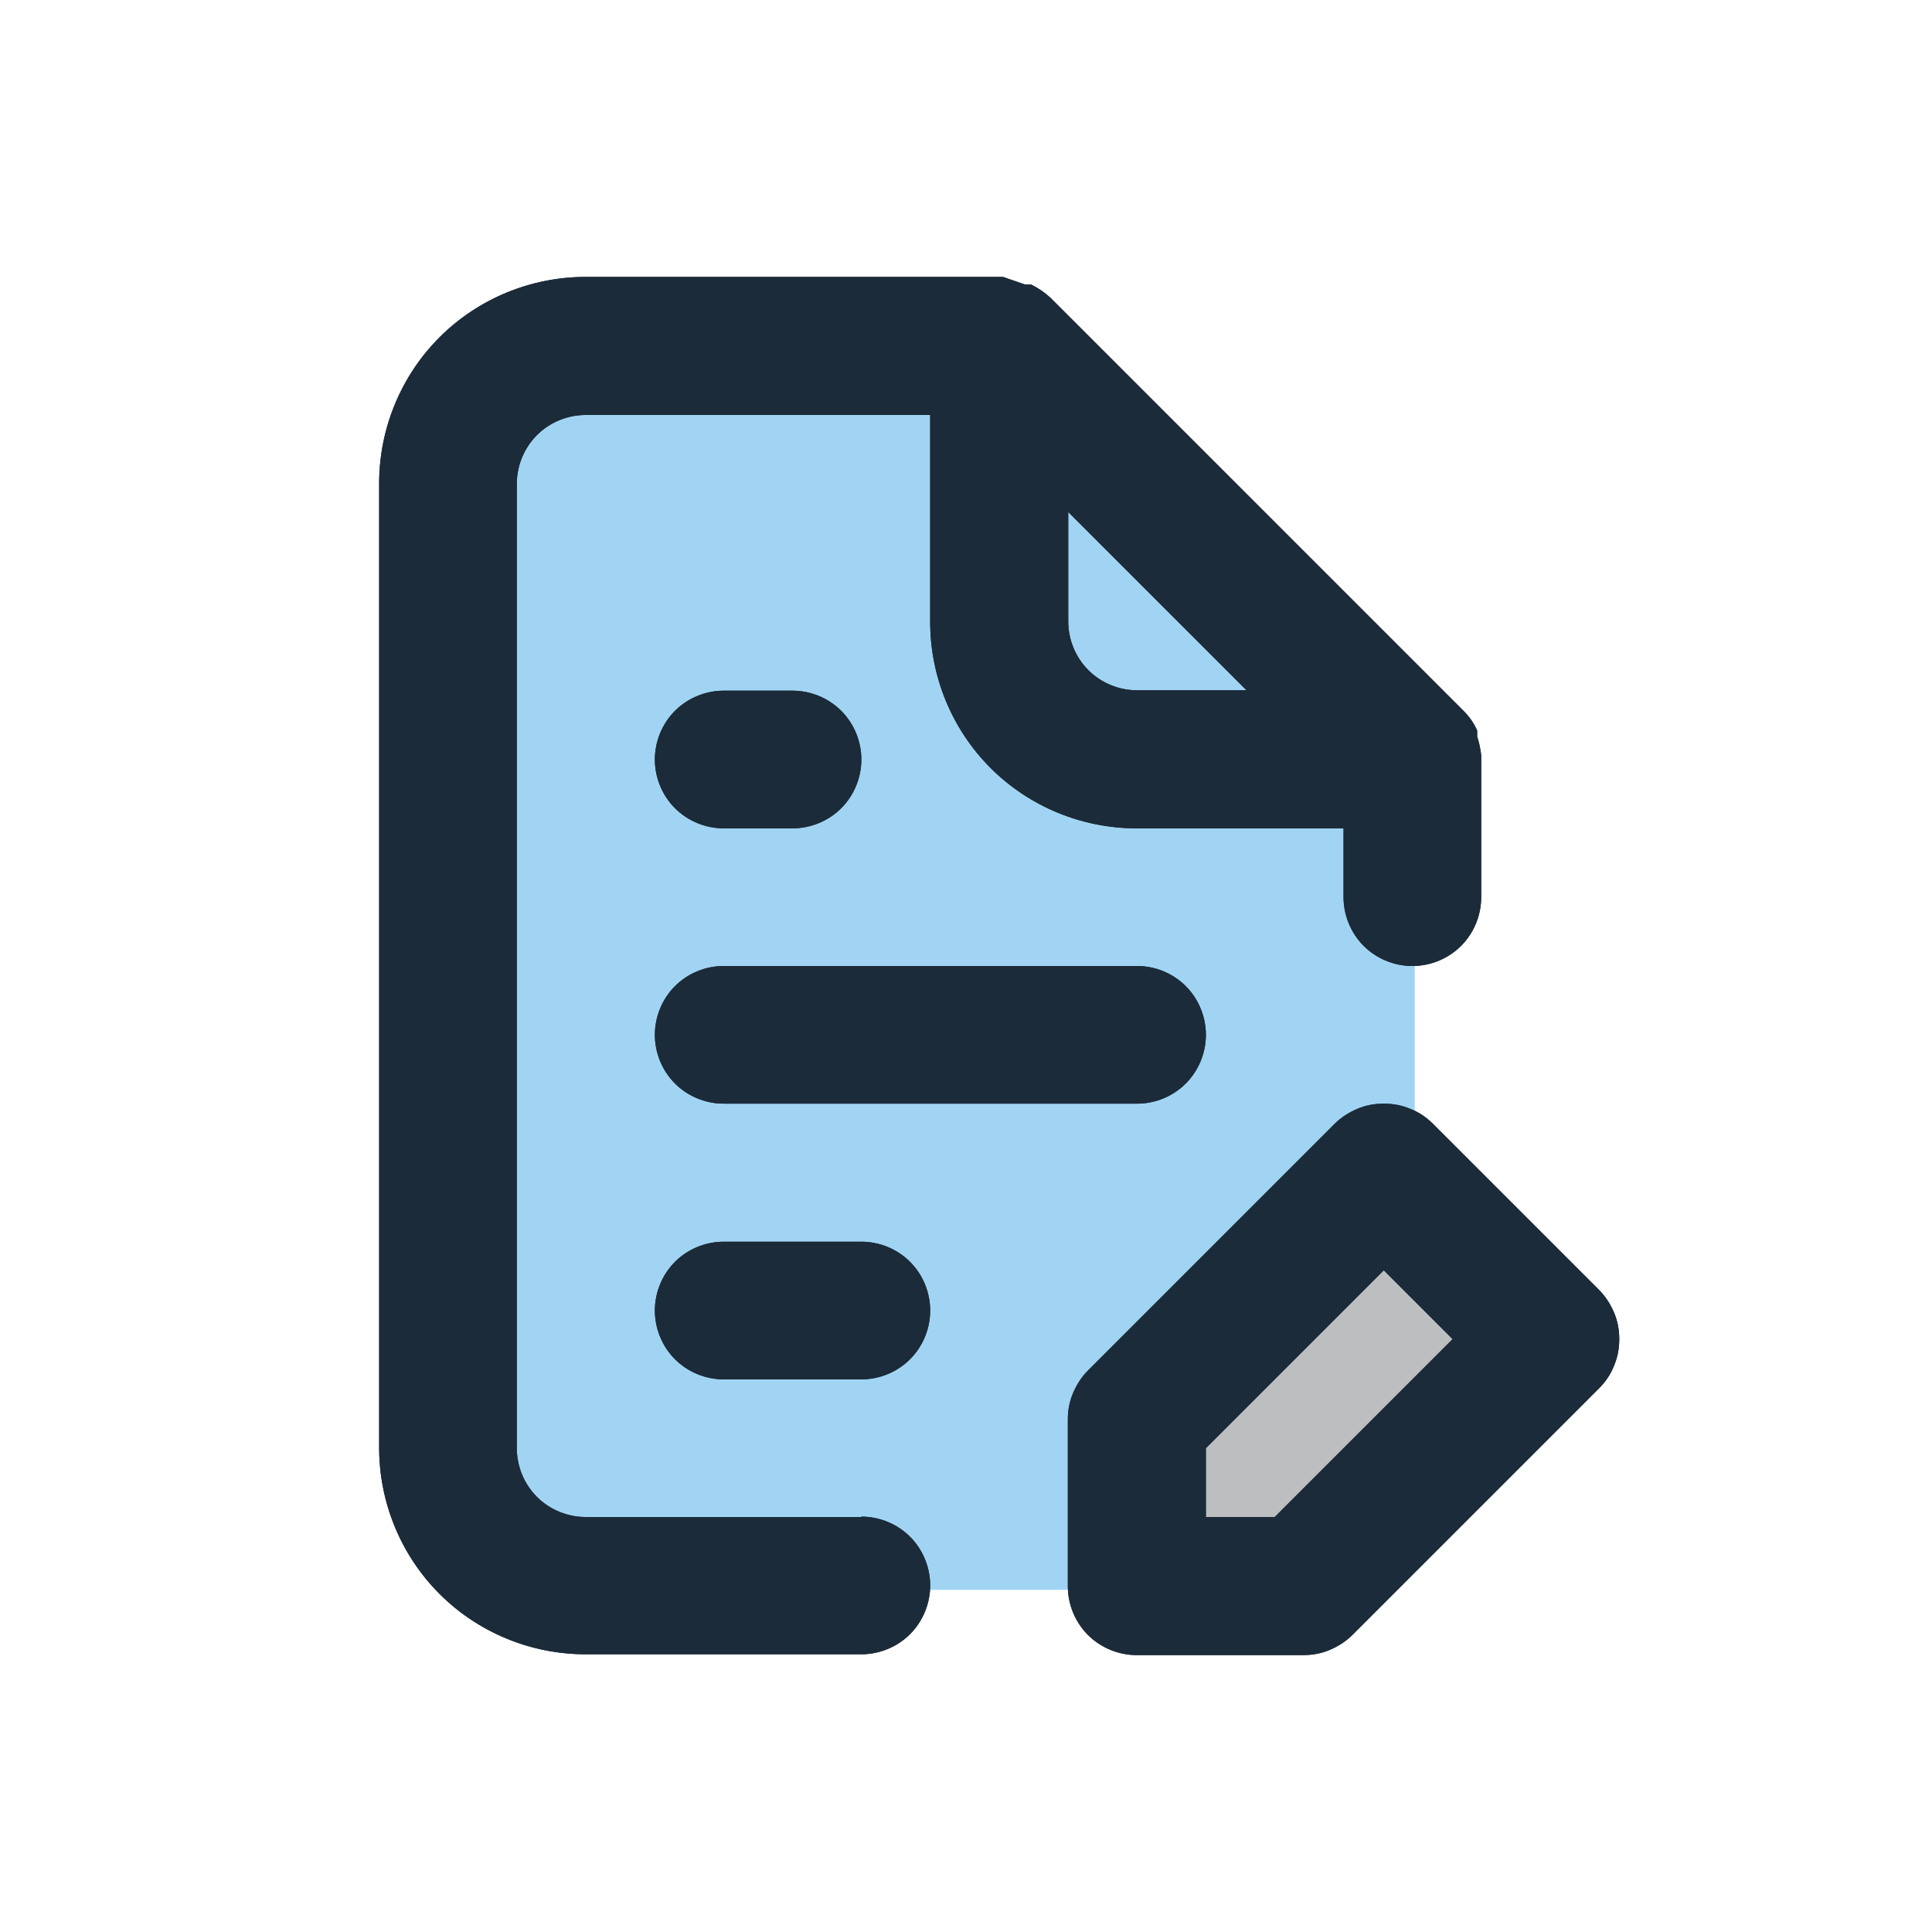
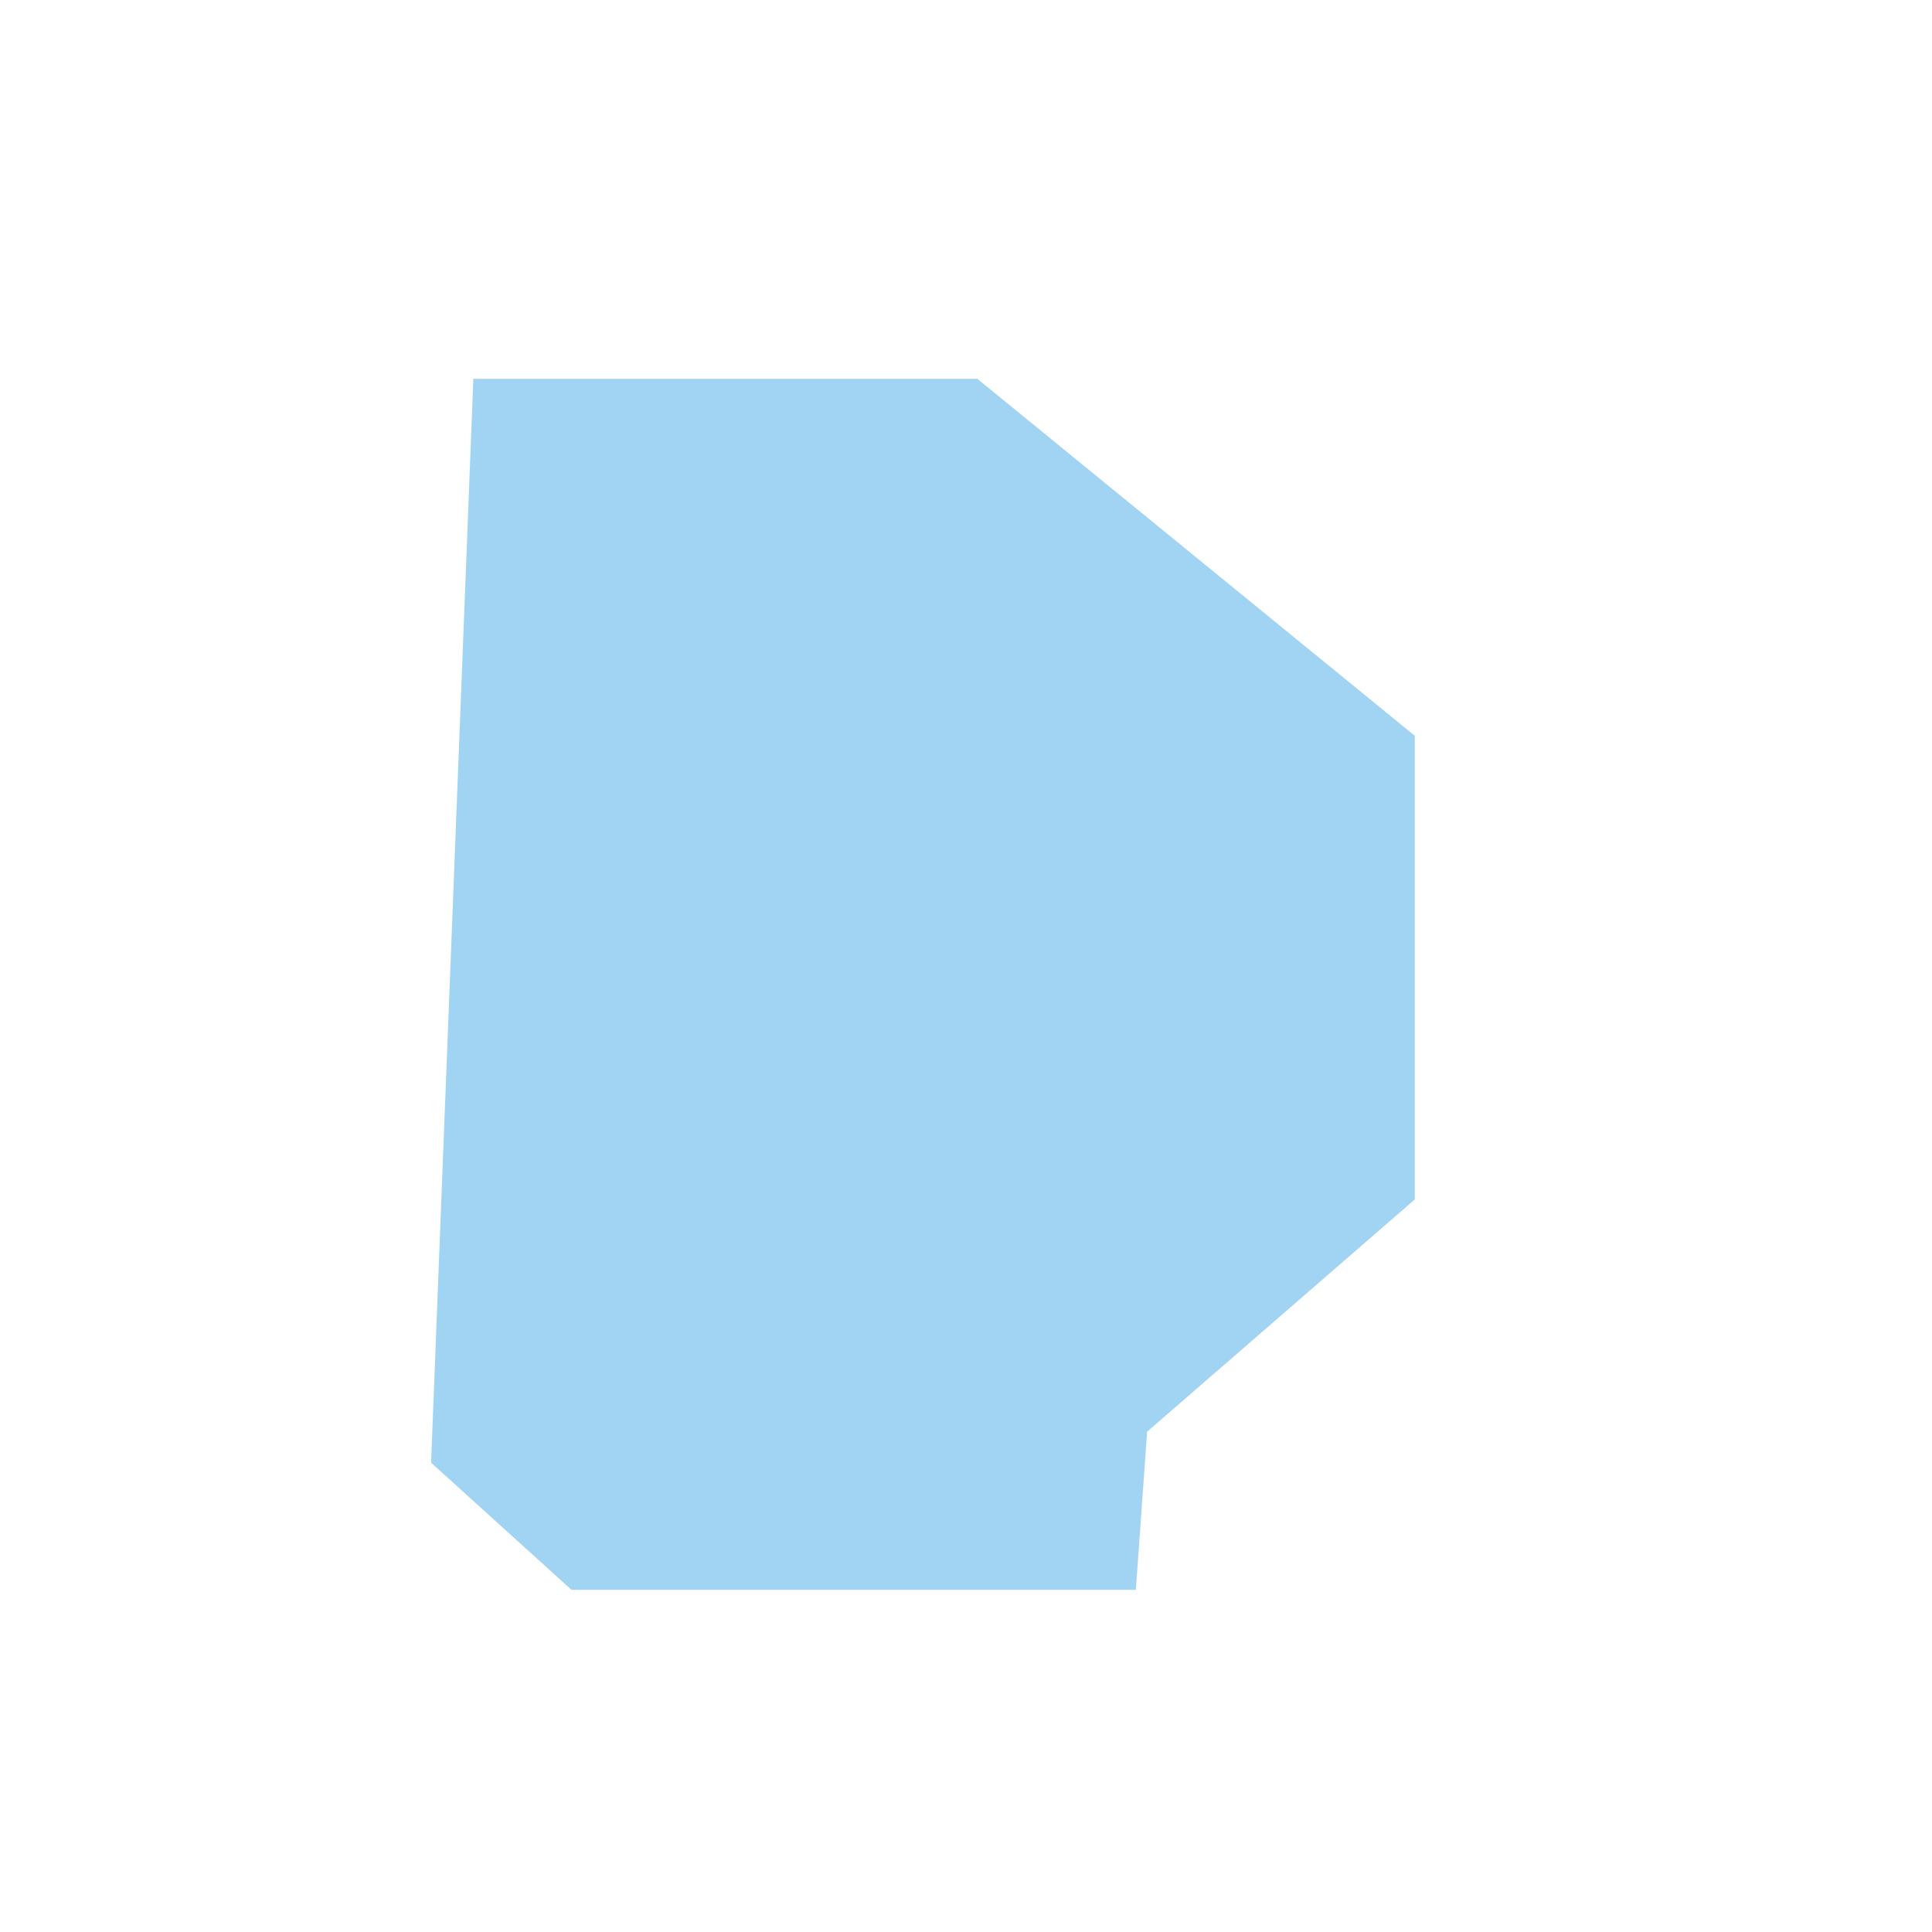
<svg xmlns="http://www.w3.org/2000/svg" id="Layer_1" data-name="Layer 1" viewBox="0 0 48 48">
  <defs>
    <style>
      .cls-1 {
        fill: #bcbec0;
      }

      .cls-2 {
        fill: #1c2b39;
      }

      .cls-3 {
        opacity: .95;
      }

      .cls-4 {
        opacity: .2;
      }

      .cls-5 {
        fill: #a1d4f3;
      }
    </style>
  </defs>
  <polygon class="cls-5" points="11.76 9.41 24.28 9.41 35.15 18.28 35.15 29.8 28.5 35.57 28.22 39.5 14.2 39.5 10.71 36.34 11.76 9.41" />
-   <polygon class="cls-1" points="35.15 29.8 38.75 33.18 32.26 39.5 29.05 39.5 29.05 34.65 35.15 29.8" />
  <g>
-     <path class="cls-2" d="M39.74,32.06l-4.14-4.14c-.16-.16-.35-.29-.56-.37-.21-.09-.43-.13-.66-.13s-.45.04-.66.13c-.21.09-.4.21-.56.37l-6.13,6.13c-.16.16-.28.35-.37.56-.09.21-.13.43-.13.66v4.14c0,.45.18.89.5,1.21s.76.5,1.21.5h4.14c.23,0,.45-.04.66-.13.21-.09.4-.21.56-.37l6.13-6.13c.16-.16.29-.35.37-.56.09-.21.13-.43.13-.66s-.04-.45-.13-.66c-.09-.21-.21-.4-.37-.56ZM31.67,37.69h-1.71v-1.71l4.42-4.42,1.71,1.71-4.42,4.42ZM21.4,37.69h-6.85c-.45,0-.89-.18-1.21-.5-.32-.32-.5-.76-.5-1.21V12.02c0-.45.18-.89.5-1.21.32-.32.76-.5,1.21-.5h8.56v5.14c0,1.36.54,2.67,1.5,3.63.96.96,2.27,1.5,3.63,1.5h5.14v1.71c0,.45.18.89.5,1.21s.76.5,1.21.5.89-.18,1.21-.5.5-.76.5-1.21v-3.53c-.02-.16-.05-.31-.1-.46v-.15c-.08-.18-.19-.34-.33-.48l-10.27-10.27c-.14-.13-.3-.24-.48-.33-.05,0-.1,0-.15,0l-.55-.19h-10.37c-1.36,0-2.67.54-3.63,1.5s-1.5,2.27-1.5,3.63v23.96c0,1.36.54,2.67,1.5,3.63.96.96,2.27,1.5,3.63,1.5h6.85c.45,0,.89-.18,1.21-.5s.5-.76.5-1.21-.18-.89-.5-1.21-.76-.5-1.21-.5ZM26.54,12.72l4.43,4.43h-2.72c-.45,0-.89-.18-1.21-.5-.32-.32-.5-.76-.5-1.21v-2.72ZM17.98,27.42h10.27c.45,0,.89-.18,1.21-.5s.5-.76.5-1.21-.18-.89-.5-1.21-.76-.5-1.21-.5h-10.27c-.45,0-.89.18-1.21.5-.32.32-.5.76-.5,1.21s.18.89.5,1.21c.32.32.76.5,1.21.5ZM17.98,20.58h1.71c.45,0,.89-.18,1.21-.5.32-.32.5-.76.5-1.21s-.18-.89-.5-1.21c-.32-.32-.76-.5-1.21-.5h-1.71c-.45,0-.89.18-1.21.5-.32.32-.5.76-.5,1.21s.18.89.5,1.21c.32.32.76.5,1.21.5ZM21.4,30.85h-3.42c-.45,0-.89.18-1.21.5-.32.32-.5.76-.5,1.21s.18.89.5,1.21c.32.32.76.5,1.21.5h3.42c.45,0,.89-.18,1.21-.5s.5-.76.5-1.21-.18-.89-.5-1.21-.76-.5-1.21-.5Z" />
    <g class="cls-3">
-       <path class="cls-2" d="M39.74,32.06l-4.14-4.14c-.16-.16-.35-.29-.56-.37-.21-.09-.43-.13-.66-.13s-.45.04-.66.13c-.21.09-.4.21-.56.37l-6.13,6.13c-.16.16-.28.35-.37.56-.09.21-.13.43-.13.66v4.14c0,.45.18.89.5,1.21s.76.5,1.21.5h4.14c.23,0,.45-.04.66-.13.21-.09.4-.21.56-.37l6.13-6.13c.16-.16.29-.35.37-.56.09-.21.13-.43.13-.66s-.04-.45-.13-.66c-.09-.21-.21-.4-.37-.56ZM31.67,37.69h-1.71v-1.71l4.42-4.42,1.71,1.71-4.42,4.42ZM21.4,37.69h-6.85c-.45,0-.89-.18-1.21-.5-.32-.32-.5-.76-.5-1.21V12.02c0-.45.18-.89.5-1.21.32-.32.76-.5,1.21-.5h8.56v5.14c0,1.36.54,2.67,1.5,3.63.96.96,2.27,1.5,3.63,1.5h5.14v1.71c0,.45.18.89.5,1.21s.76.5,1.21.5.89-.18,1.21-.5.5-.76.5-1.21v-3.53c-.02-.16-.05-.31-.1-.46v-.15c-.08-.18-.19-.34-.33-.48l-10.27-10.27c-.14-.13-.3-.24-.48-.33-.05,0-.1,0-.15,0l-.55-.19h-10.37c-1.36,0-2.67.54-3.63,1.5s-1.5,2.27-1.5,3.63v23.96c0,1.36.54,2.67,1.5,3.63.96.96,2.27,1.5,3.63,1.5h6.85c.45,0,.89-.18,1.21-.5s.5-.76.5-1.21-.18-.89-.5-1.21-.76-.5-1.21-.5ZM26.54,12.72l4.43,4.43h-2.72c-.45,0-.89-.18-1.21-.5-.32-.32-.5-.76-.5-1.21v-2.72ZM17.98,27.42h10.27c.45,0,.89-.18,1.21-.5s.5-.76.5-1.21-.18-.89-.5-1.21-.76-.5-1.21-.5h-10.27c-.45,0-.89.18-1.21.5-.32.32-.5.76-.5,1.21s.18.89.5,1.21c.32.32.76.5,1.21.5ZM17.98,20.58h1.71c.45,0,.89-.18,1.21-.5.32-.32.5-.76.5-1.21s-.18-.89-.5-1.21c-.32-.32-.76-.5-1.21-.5h-1.71c-.45,0-.89.18-1.21.5-.32.32-.5.76-.5,1.21s.18.89.5,1.21c.32.32.76.5,1.21.5ZM21.4,30.85h-3.42c-.45,0-.89.18-1.21.5-.32.32-.5.76-.5,1.21s.18.89.5,1.21c.32.32.76.5,1.21.5h3.42c.45,0,.89-.18,1.21-.5s.5-.76.5-1.21-.18-.89-.5-1.21-.76-.5-1.21-.5Z" />
-     </g>
+       </g>
    <g class="cls-4">
-       <path class="cls-2" d="M39.74,32.06l-4.14-4.14c-.16-.16-.35-.29-.56-.37-.21-.09-.43-.13-.66-.13s-.45.04-.66.13c-.21.09-.4.21-.56.37l-6.13,6.13c-.16.16-.28.35-.37.56-.09.21-.13.43-.13.66v4.14c0,.45.18.89.5,1.21s.76.5,1.21.5h4.14c.23,0,.45-.04.66-.13.21-.09.4-.21.56-.37l6.13-6.13c.16-.16.29-.35.37-.56.09-.21.13-.43.13-.66s-.04-.45-.13-.66c-.09-.21-.21-.4-.37-.56ZM31.67,37.69h-1.71v-1.71l4.42-4.42,1.71,1.71-4.42,4.42ZM21.4,37.69h-6.85c-.45,0-.89-.18-1.21-.5-.32-.32-.5-.76-.5-1.21V12.02c0-.45.18-.89.5-1.21.32-.32.76-.5,1.21-.5h8.56v5.14c0,1.36.54,2.67,1.5,3.63.96.96,2.27,1.5,3.63,1.5h5.14v1.71c0,.45.18.89.5,1.21s.76.5,1.21.5.89-.18,1.21-.5.5-.76.5-1.21v-3.53c-.02-.16-.05-.31-.1-.46v-.15c-.08-.18-.19-.34-.33-.48l-10.27-10.27c-.14-.13-.3-.24-.48-.33-.05,0-.1,0-.15,0l-.55-.19h-10.37c-1.36,0-2.67.54-3.63,1.5s-1.5,2.27-1.5,3.63v23.96c0,1.36.54,2.67,1.5,3.63.96.96,2.27,1.5,3.63,1.5h6.85c.45,0,.89-.18,1.21-.5s.5-.76.5-1.21-.18-.89-.5-1.21-.76-.5-1.21-.5ZM26.54,12.72l4.43,4.43h-2.72c-.45,0-.89-.18-1.21-.5-.32-.32-.5-.76-.5-1.21v-2.72ZM17.98,27.42h10.27c.45,0,.89-.18,1.21-.5s.5-.76.5-1.21-.18-.89-.5-1.21-.76-.5-1.21-.5h-10.27c-.45,0-.89.18-1.21.5-.32.32-.5.76-.5,1.21s.18.89.5,1.21c.32.32.76.5,1.21.5ZM17.98,20.58h1.71c.45,0,.89-.18,1.21-.5.32-.32.5-.76.5-1.21s-.18-.89-.5-1.21c-.32-.32-.76-.5-1.21-.5h-1.71c-.45,0-.89.18-1.21.5-.32.32-.5.76-.5,1.21s.18.89.5,1.21c.32.32.76.5,1.21.5ZM21.4,30.85h-3.42c-.45,0-.89.18-1.21.5-.32.32-.5.76-.5,1.21s.18.89.5,1.21c.32.32.76.5,1.21.5h3.42c.45,0,.89-.18,1.21-.5s.5-.76.5-1.21-.18-.89-.5-1.21-.76-.5-1.21-.5Z" />
-     </g>
+       </g>
  </g>
</svg>